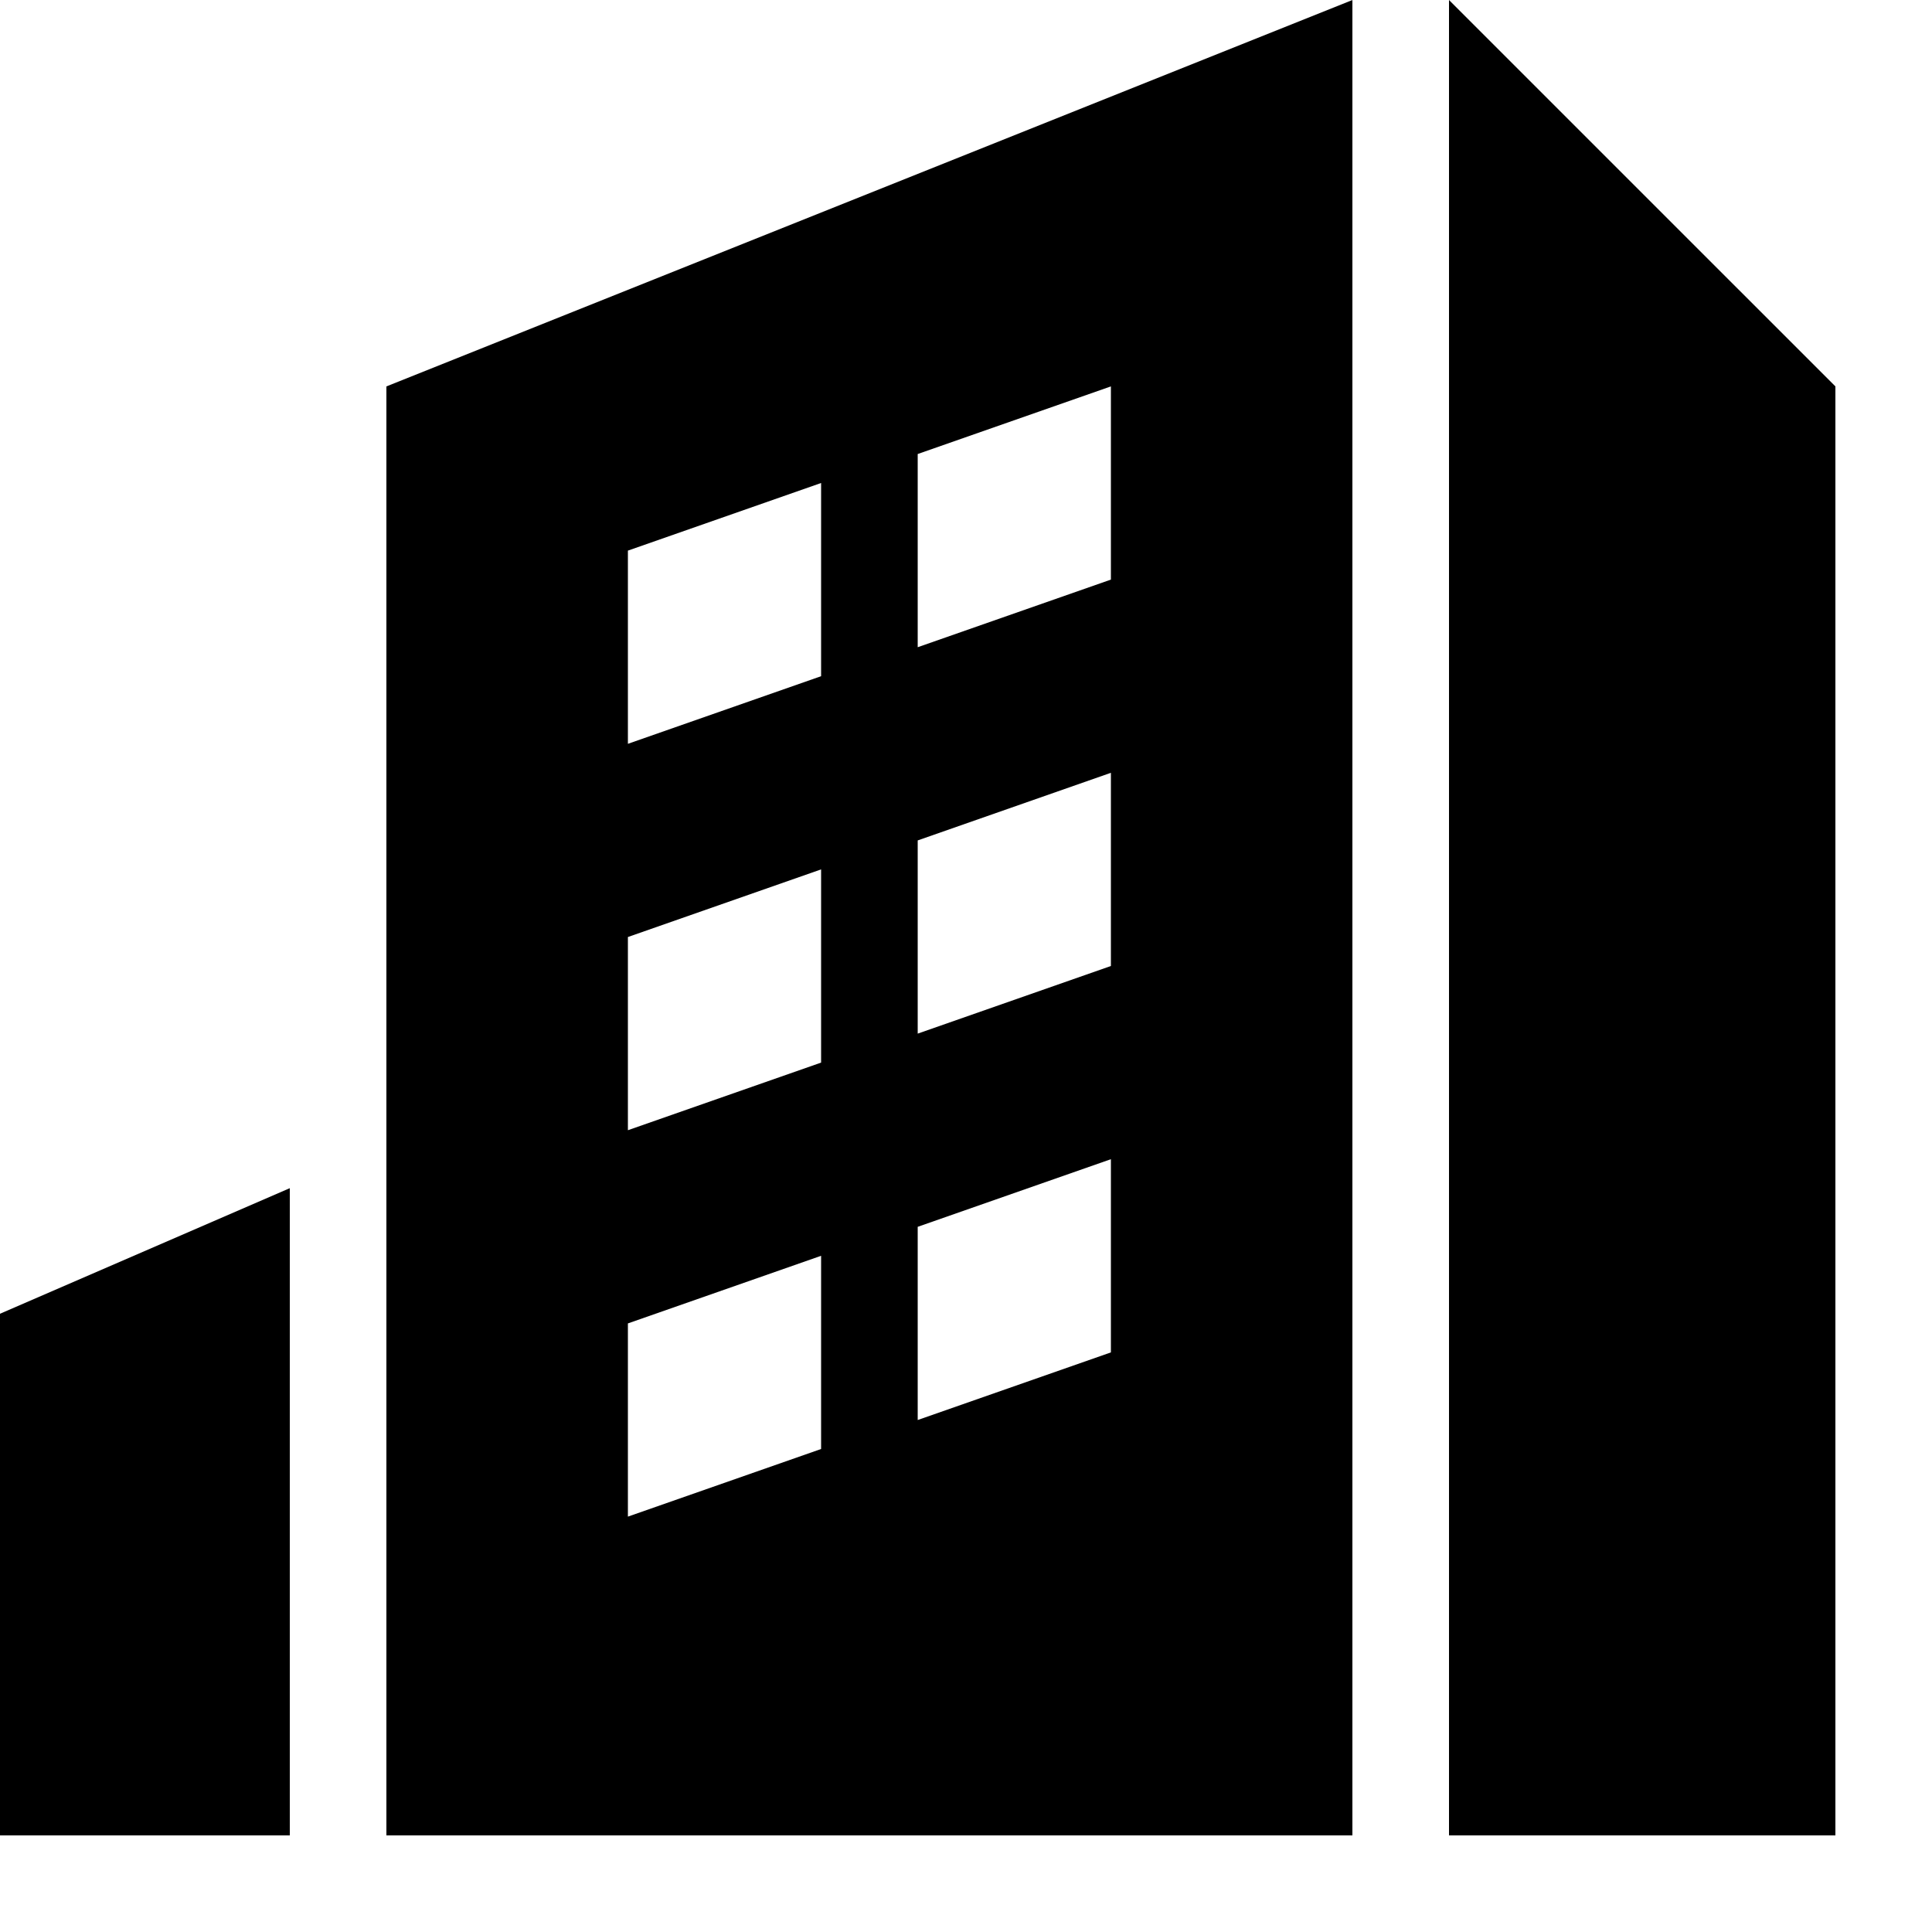
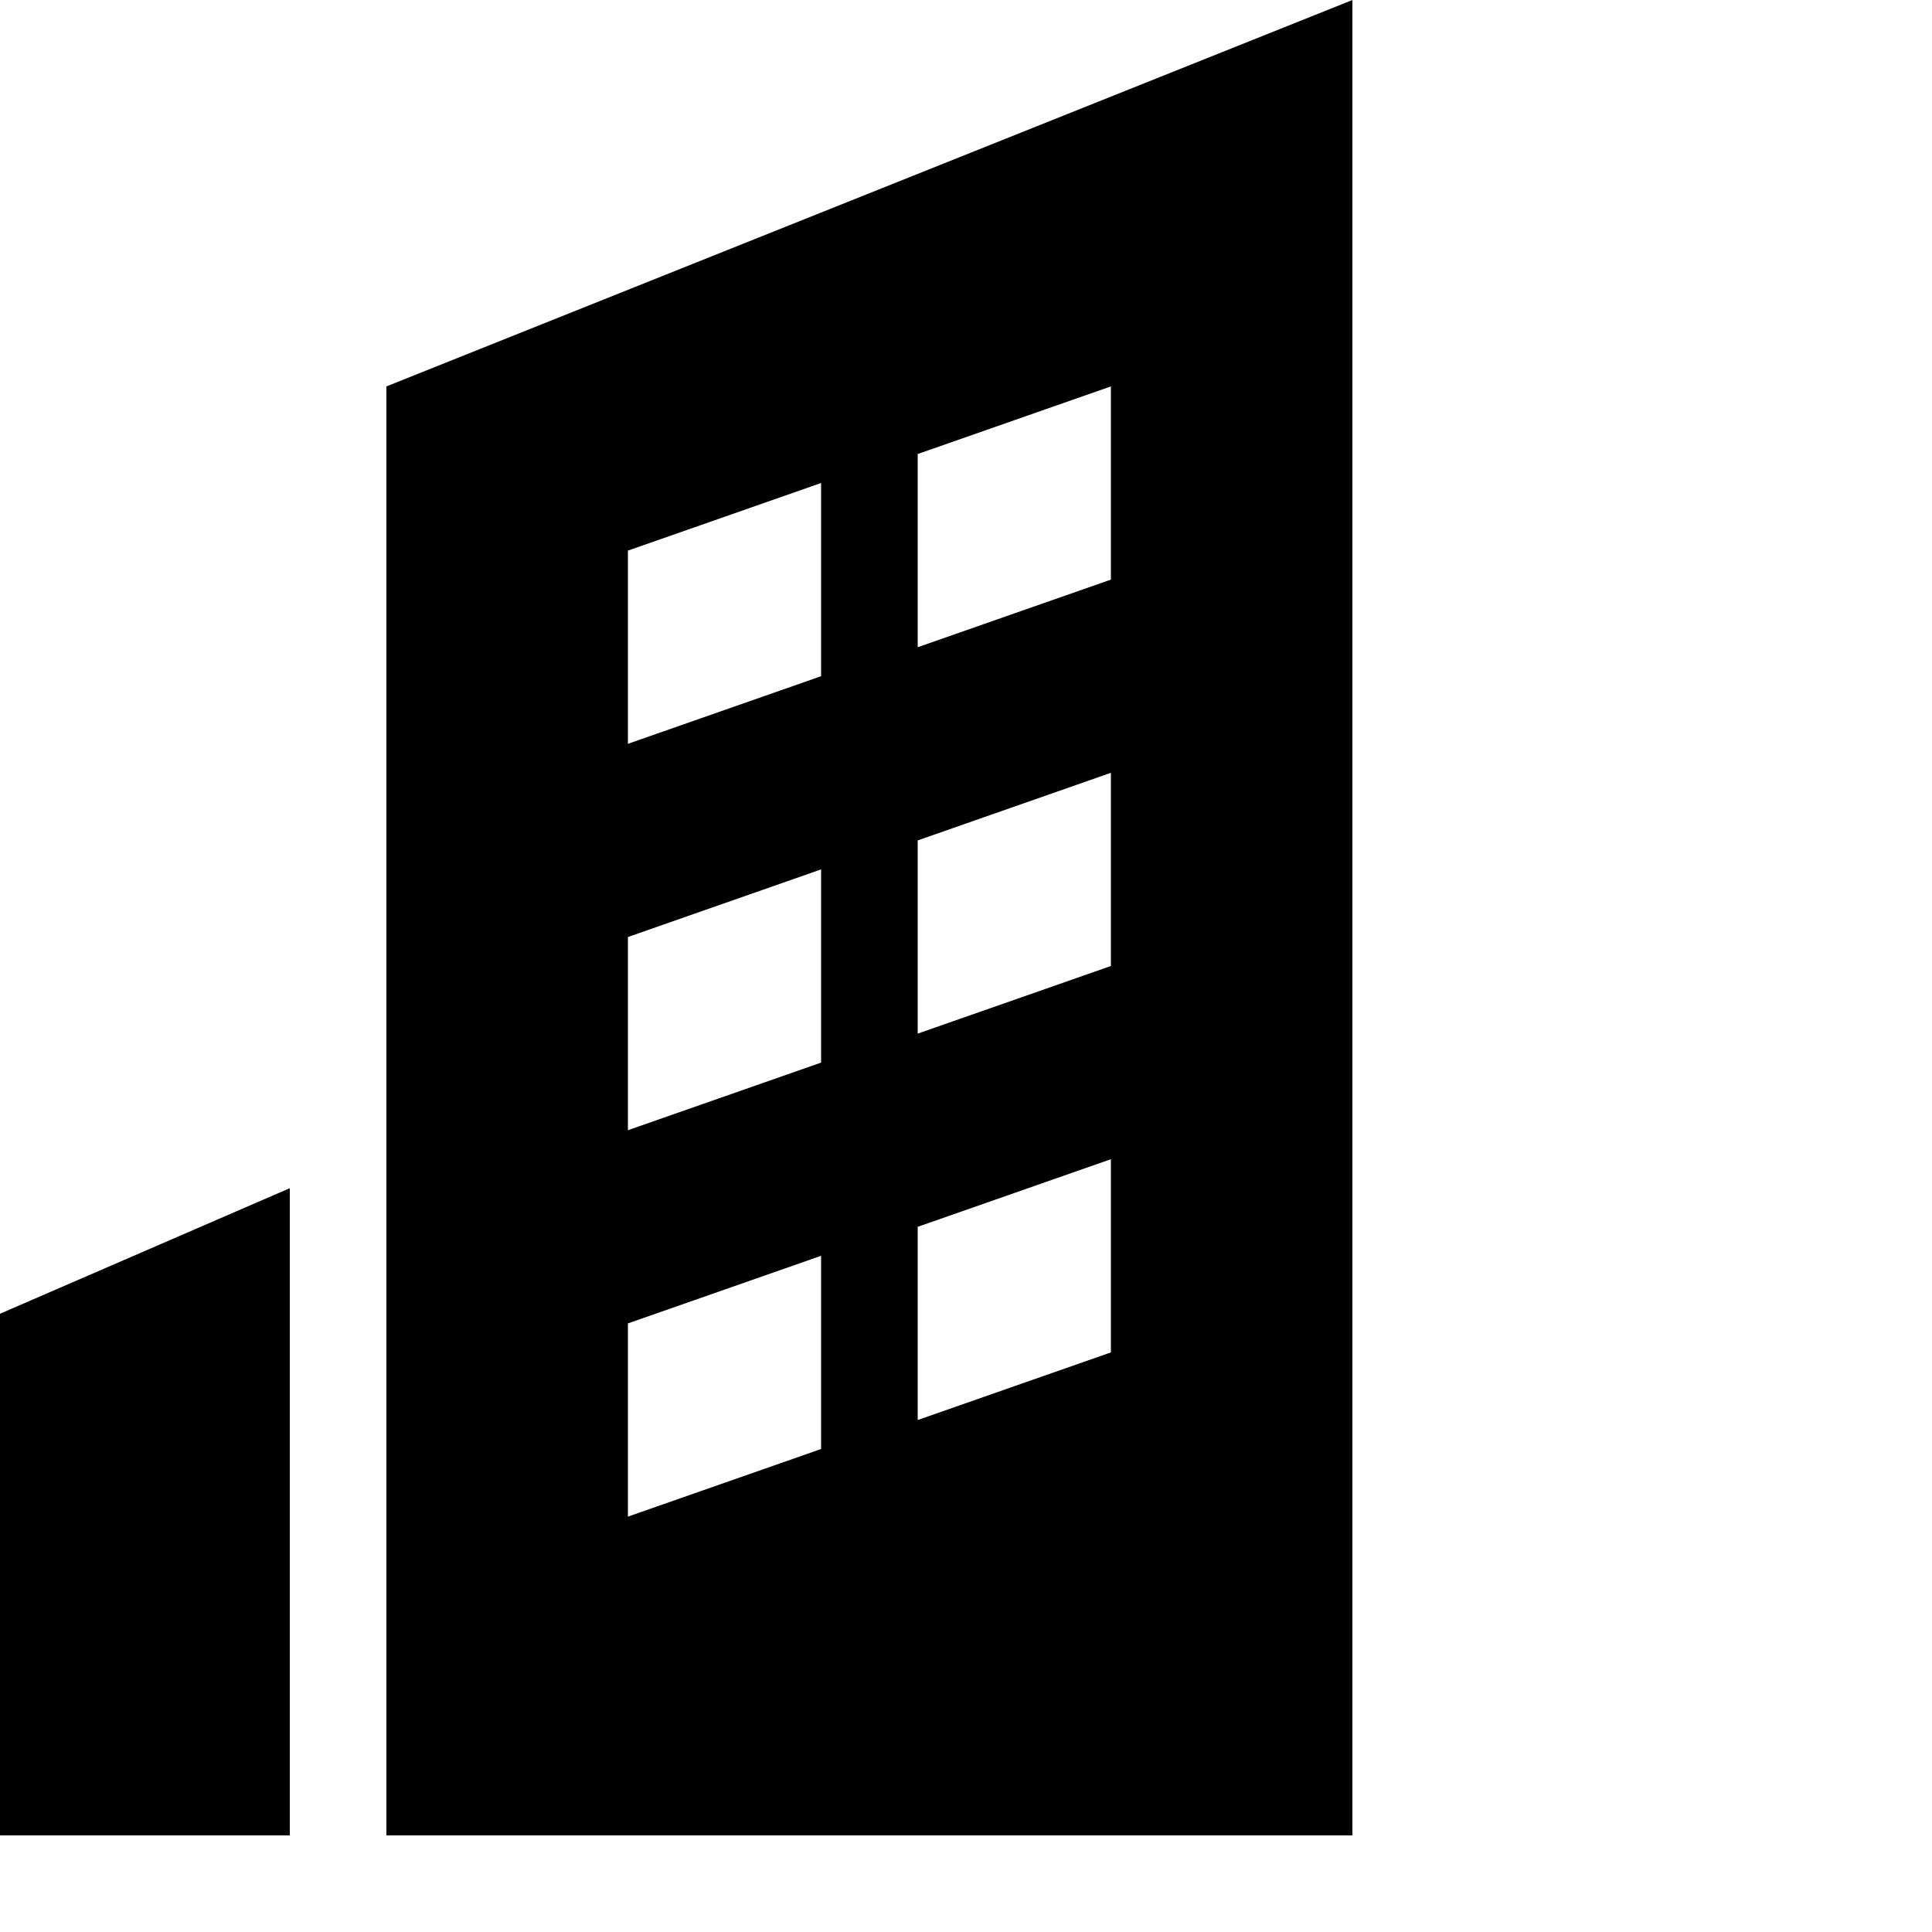
<svg xmlns="http://www.w3.org/2000/svg" width="20" height="20" viewBox="0 0 20 20" fill="none">
-   <path d="M19 19H15V6.10352e-05L19 4V19Z" fill="black" />
  <path d="M0 19H3V12.3L0 13.6V19Z" fill="black" />
  <path fill-rule="evenodd" clip-rule="evenodd" d="M4 19V4L14 6.10352e-05V19H4ZM6.5 15.7L8.5 15V13L6.5 13.7V15.7ZM6.5 11.7L8.5 11V9L6.5 9.7V11.7ZM6.5 7.7L8.5 7V5L6.5 5.7V7.7ZM9.5 14.7L11.5 14V12L9.5 12.7V14.7ZM9.5 10.7L11.5 10V8L9.5 8.7V10.7ZM9.5 6.7L11.5 6V4L9.5 4.7V6.7Z" fill="black" />
</svg>